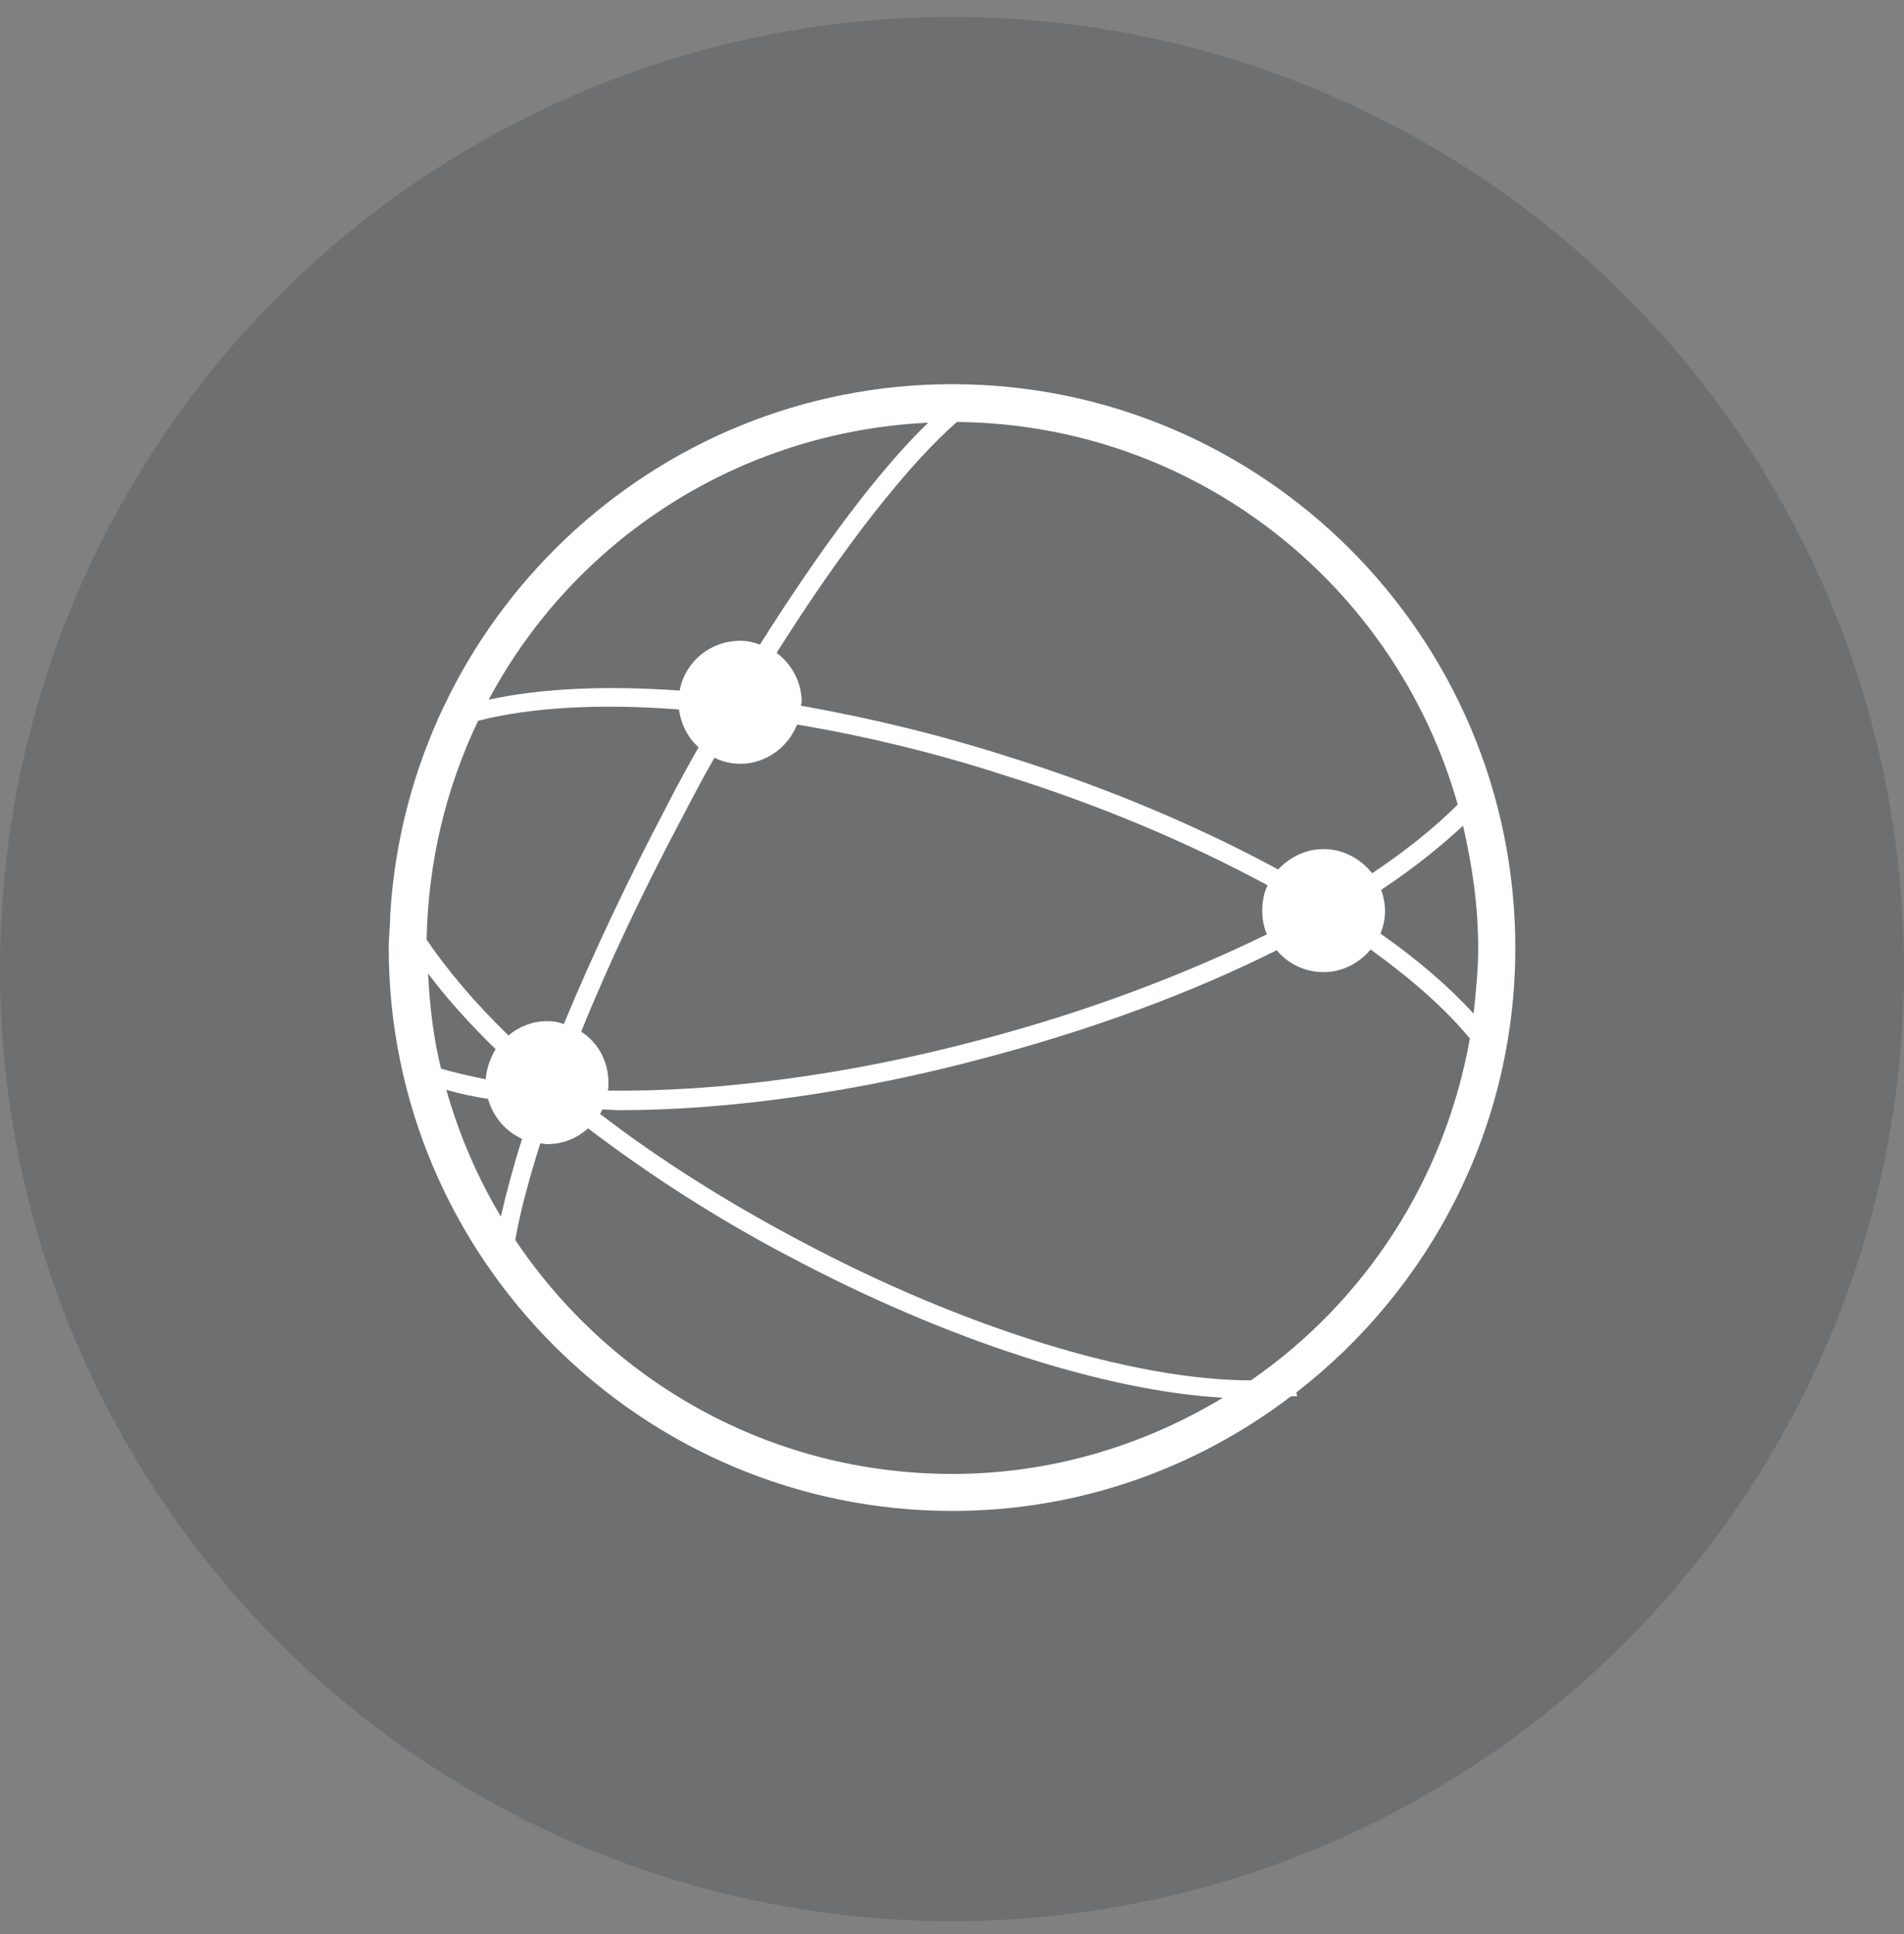
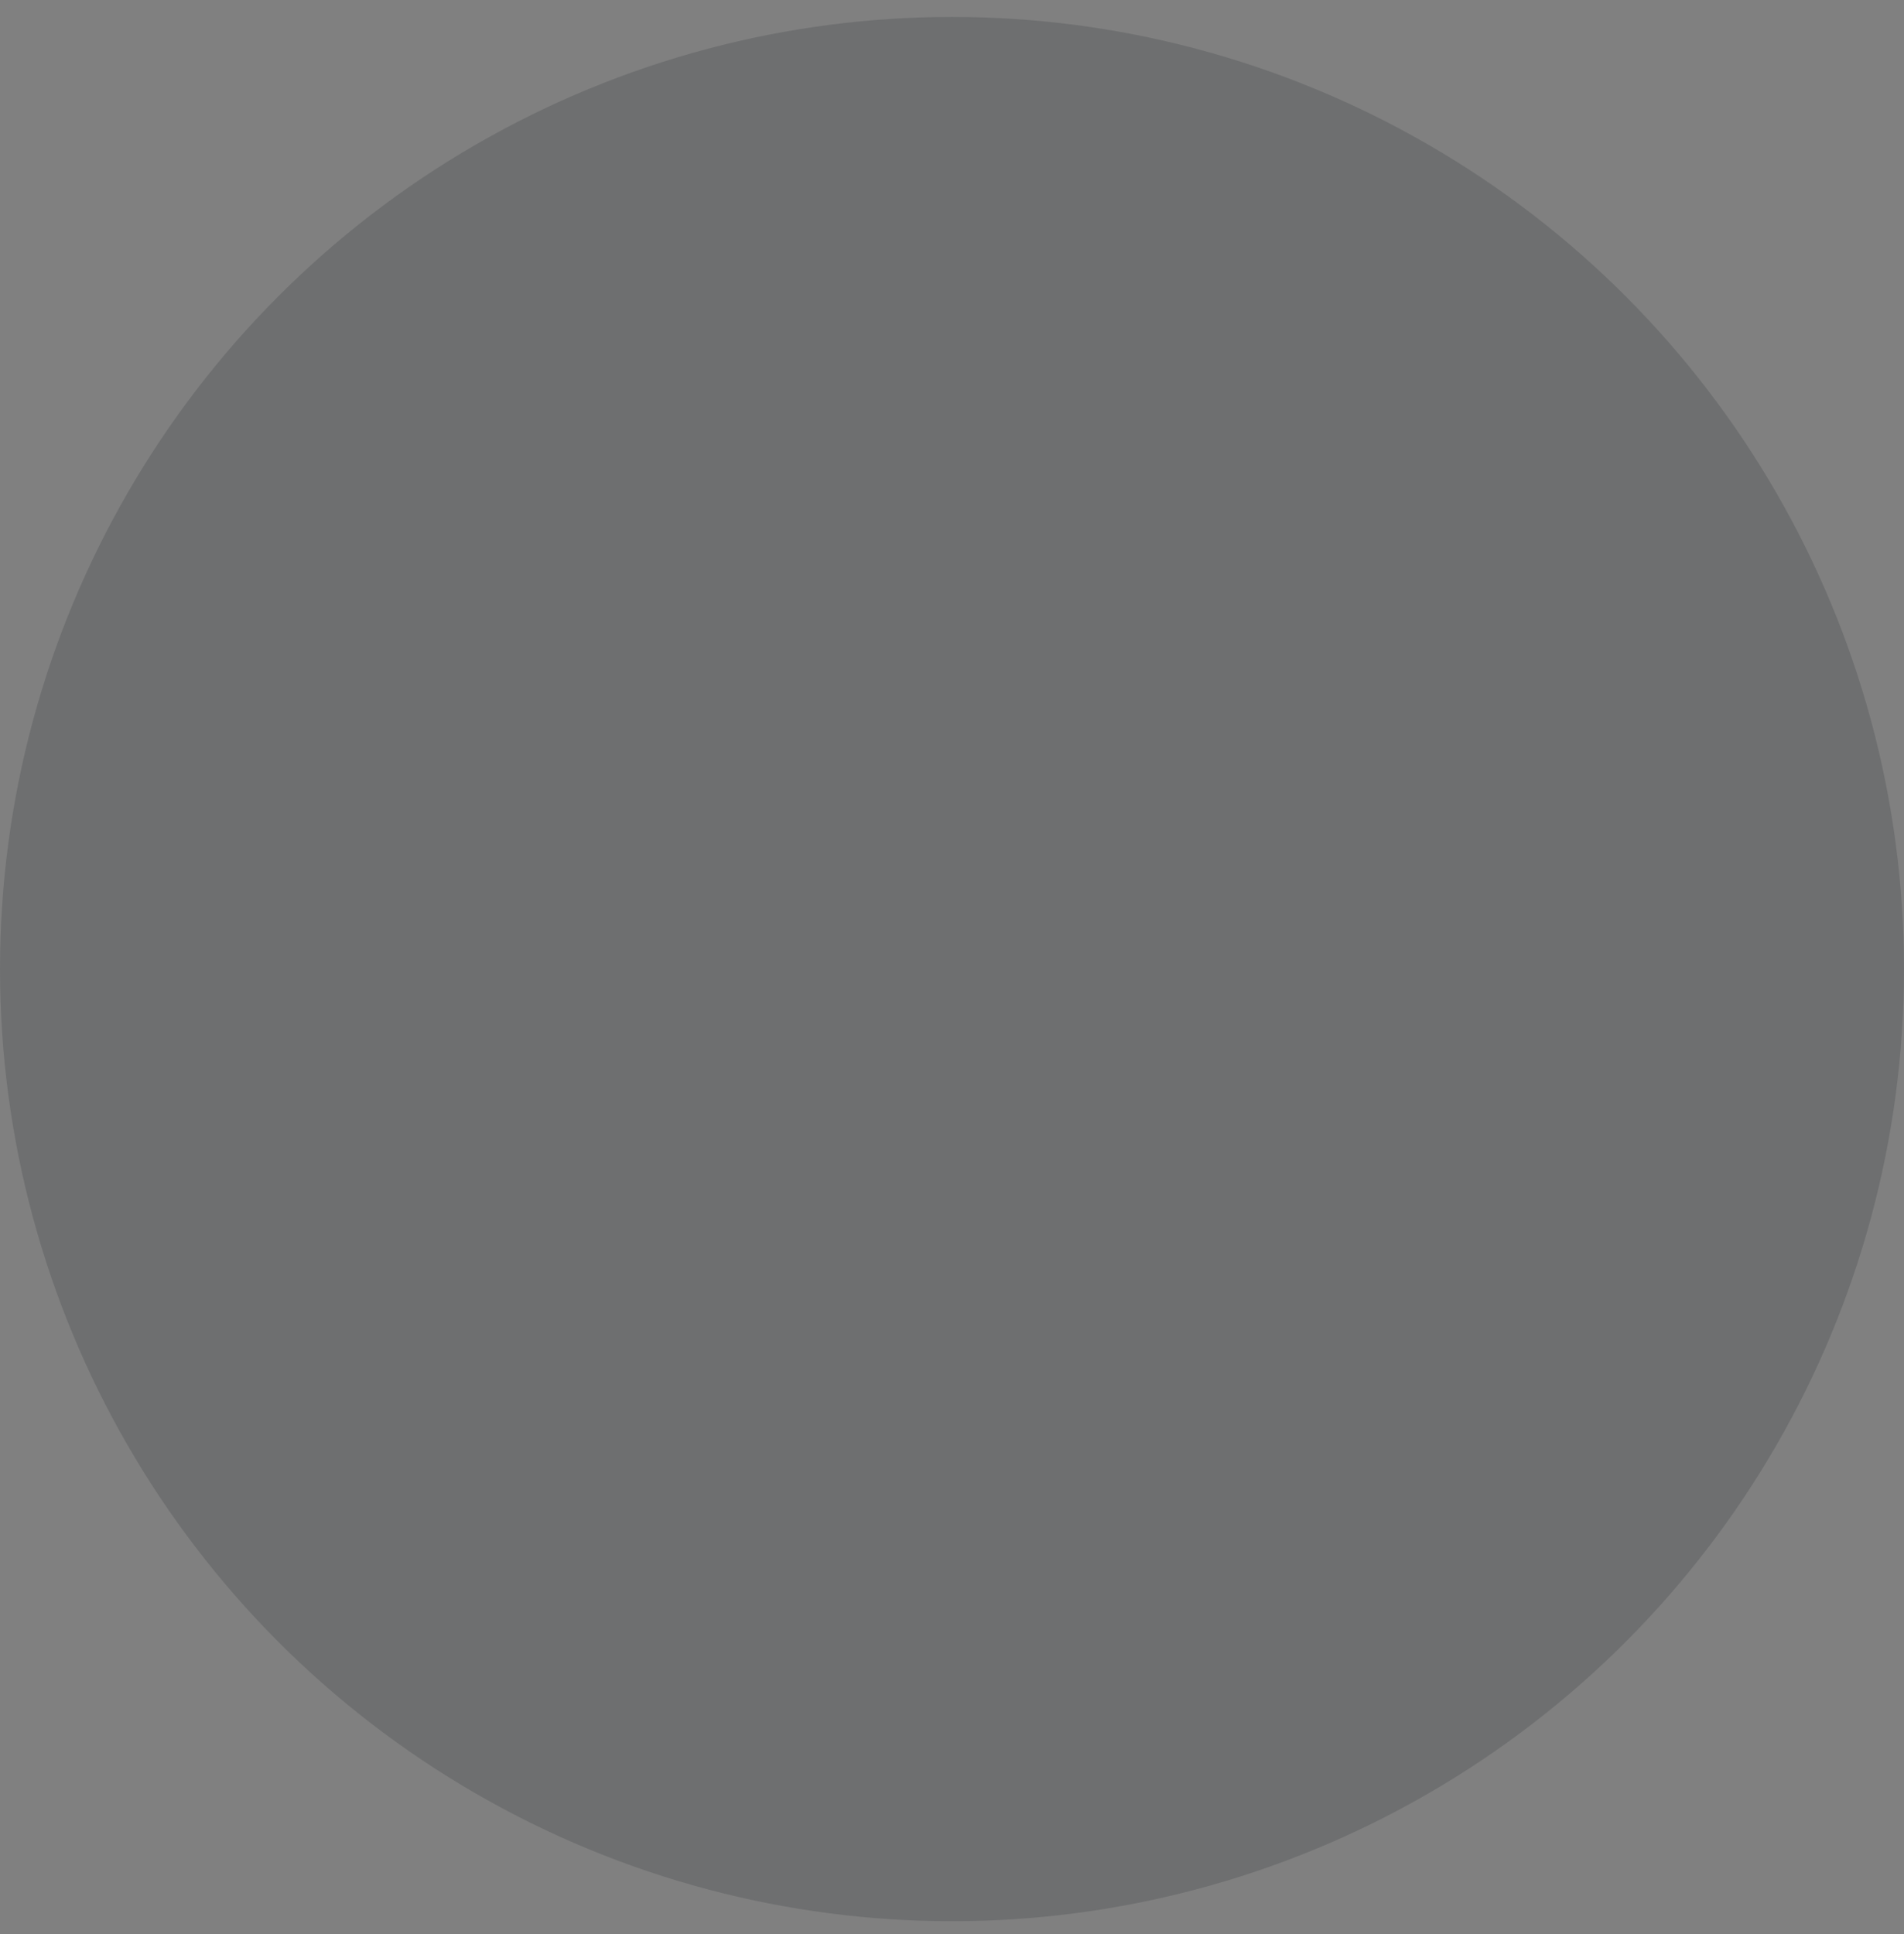
<svg xmlns="http://www.w3.org/2000/svg" width="64" height="65" viewBox="0 0 64 65" fill="none">
  <rect x="0" y="0" width="64" height="65" fill="#808080" stroke="none" />
  <circle opacity="0.2" cx="32" cy="32.569" r="32" fill="#282D34" />
-   <path fill-rule="evenodd" clip-rule="evenodd" d="M50.935 31.859C50.935 21.409 42.455 12.912 32.014 12.912C21.955 12.912 13.729 20.8 13.118 30.718C13.118 31.098 13.067 31.479 13.067 31.859C13.067 42.283 21.573 50.78 32.014 50.78C36.292 50.78 40.239 49.334 43.397 46.925C43.473 46.925 43.55 46.925 43.601 46.925C43.575 46.798 43.575 46.798 43.575 46.798C48.057 43.323 50.935 37.921 50.935 31.859ZM16.403 36.932C16.581 37.54 16.989 38.022 17.549 38.276C17.243 39.24 17.014 40.102 16.836 40.888C16.047 39.569 15.435 38.149 15.002 36.627C15.435 36.754 15.919 36.856 16.403 36.932V36.932ZM16.072 24.224C17.855 23.768 20.172 23.641 22.82 23.844C22.897 24.351 23.126 24.808 23.483 25.112C23.126 25.746 22.77 26.38 22.438 27.04C21.114 29.551 19.917 32.087 18.95 34.421C18.771 34.345 18.593 34.319 18.389 34.319C17.905 34.319 17.447 34.497 17.091 34.801C15.945 33.685 15.028 32.594 14.34 31.58C14.391 28.942 15.002 26.456 16.072 24.224L16.072 24.224ZM19.535 34.674C20.477 32.341 21.674 29.83 22.999 27.344C23.33 26.71 23.661 26.076 24.017 25.467C24.272 25.594 24.578 25.67 24.883 25.67C25.749 25.67 26.488 25.112 26.793 24.351C29.06 24.732 31.402 25.29 33.745 26.051C36.929 27.04 39.984 28.333 42.608 29.754C42.48 30.007 42.429 30.312 42.429 30.616C42.429 30.895 42.48 31.149 42.582 31.402C39.73 32.797 36.419 34.04 32.93 34.953C28.55 36.12 24.145 36.703 20.427 36.653C20.452 36.577 20.452 36.475 20.452 36.399C20.452 35.663 20.096 35.029 19.535 34.674ZM46.427 29.906C47.497 29.196 48.414 28.46 49.178 27.75C49.483 29.069 49.687 30.439 49.687 31.859C49.687 32.594 49.611 33.33 49.534 34.066C48.719 33.178 47.675 32.265 46.402 31.377C46.504 31.123 46.555 30.87 46.555 30.616C46.555 30.363 46.504 30.134 46.427 29.906ZM48.999 27.04C48.235 27.801 47.268 28.587 46.122 29.348C45.74 28.866 45.154 28.536 44.492 28.536C43.881 28.536 43.346 28.815 42.964 29.221C40.29 27.775 37.183 26.456 33.924 25.442C31.555 24.681 29.212 24.123 26.92 23.717C26.92 23.692 26.946 23.641 26.946 23.59C26.946 22.931 26.615 22.322 26.105 21.942C28.321 18.416 30.537 15.601 32.166 14.181C40.188 14.257 46.911 19.659 48.999 27.04ZM31.199 14.206C29.569 15.778 27.608 18.391 25.545 21.663C25.341 21.587 25.112 21.536 24.883 21.536C23.864 21.536 23.024 22.246 22.846 23.21C20.35 23.032 18.186 23.134 16.428 23.514C19.281 18.163 24.807 14.51 31.199 14.206ZM16.658 35.258C16.479 35.562 16.352 35.917 16.327 36.272C15.792 36.171 15.283 36.044 14.824 35.917C14.569 34.877 14.442 33.812 14.391 32.721C15.002 33.533 15.766 34.395 16.658 35.258ZM17.32 41.675C17.473 40.762 17.778 39.646 18.16 38.428C18.236 38.428 18.313 38.453 18.389 38.453C18.924 38.453 19.408 38.251 19.765 37.921C21.802 39.468 24.068 40.939 26.538 42.233C31.835 45.048 37.158 46.747 41.105 46.976C38.456 48.574 35.35 49.537 32.014 49.537C25.876 49.537 20.503 46.418 17.32 41.675H17.32ZM42.047 46.392C38.126 46.392 32.396 44.642 26.844 41.675C24.399 40.381 22.158 38.961 20.172 37.439C20.197 37.388 20.223 37.337 20.248 37.287C20.427 37.287 20.63 37.312 20.834 37.312C24.501 37.312 28.83 36.703 33.083 35.562C36.648 34.624 40.035 33.381 42.913 31.935C43.295 32.392 43.855 32.671 44.492 32.671C45.129 32.671 45.689 32.366 46.071 31.91C47.471 32.924 48.592 33.913 49.407 34.903C48.566 39.646 45.867 43.755 42.047 46.392Z" fill="white" />
</svg>